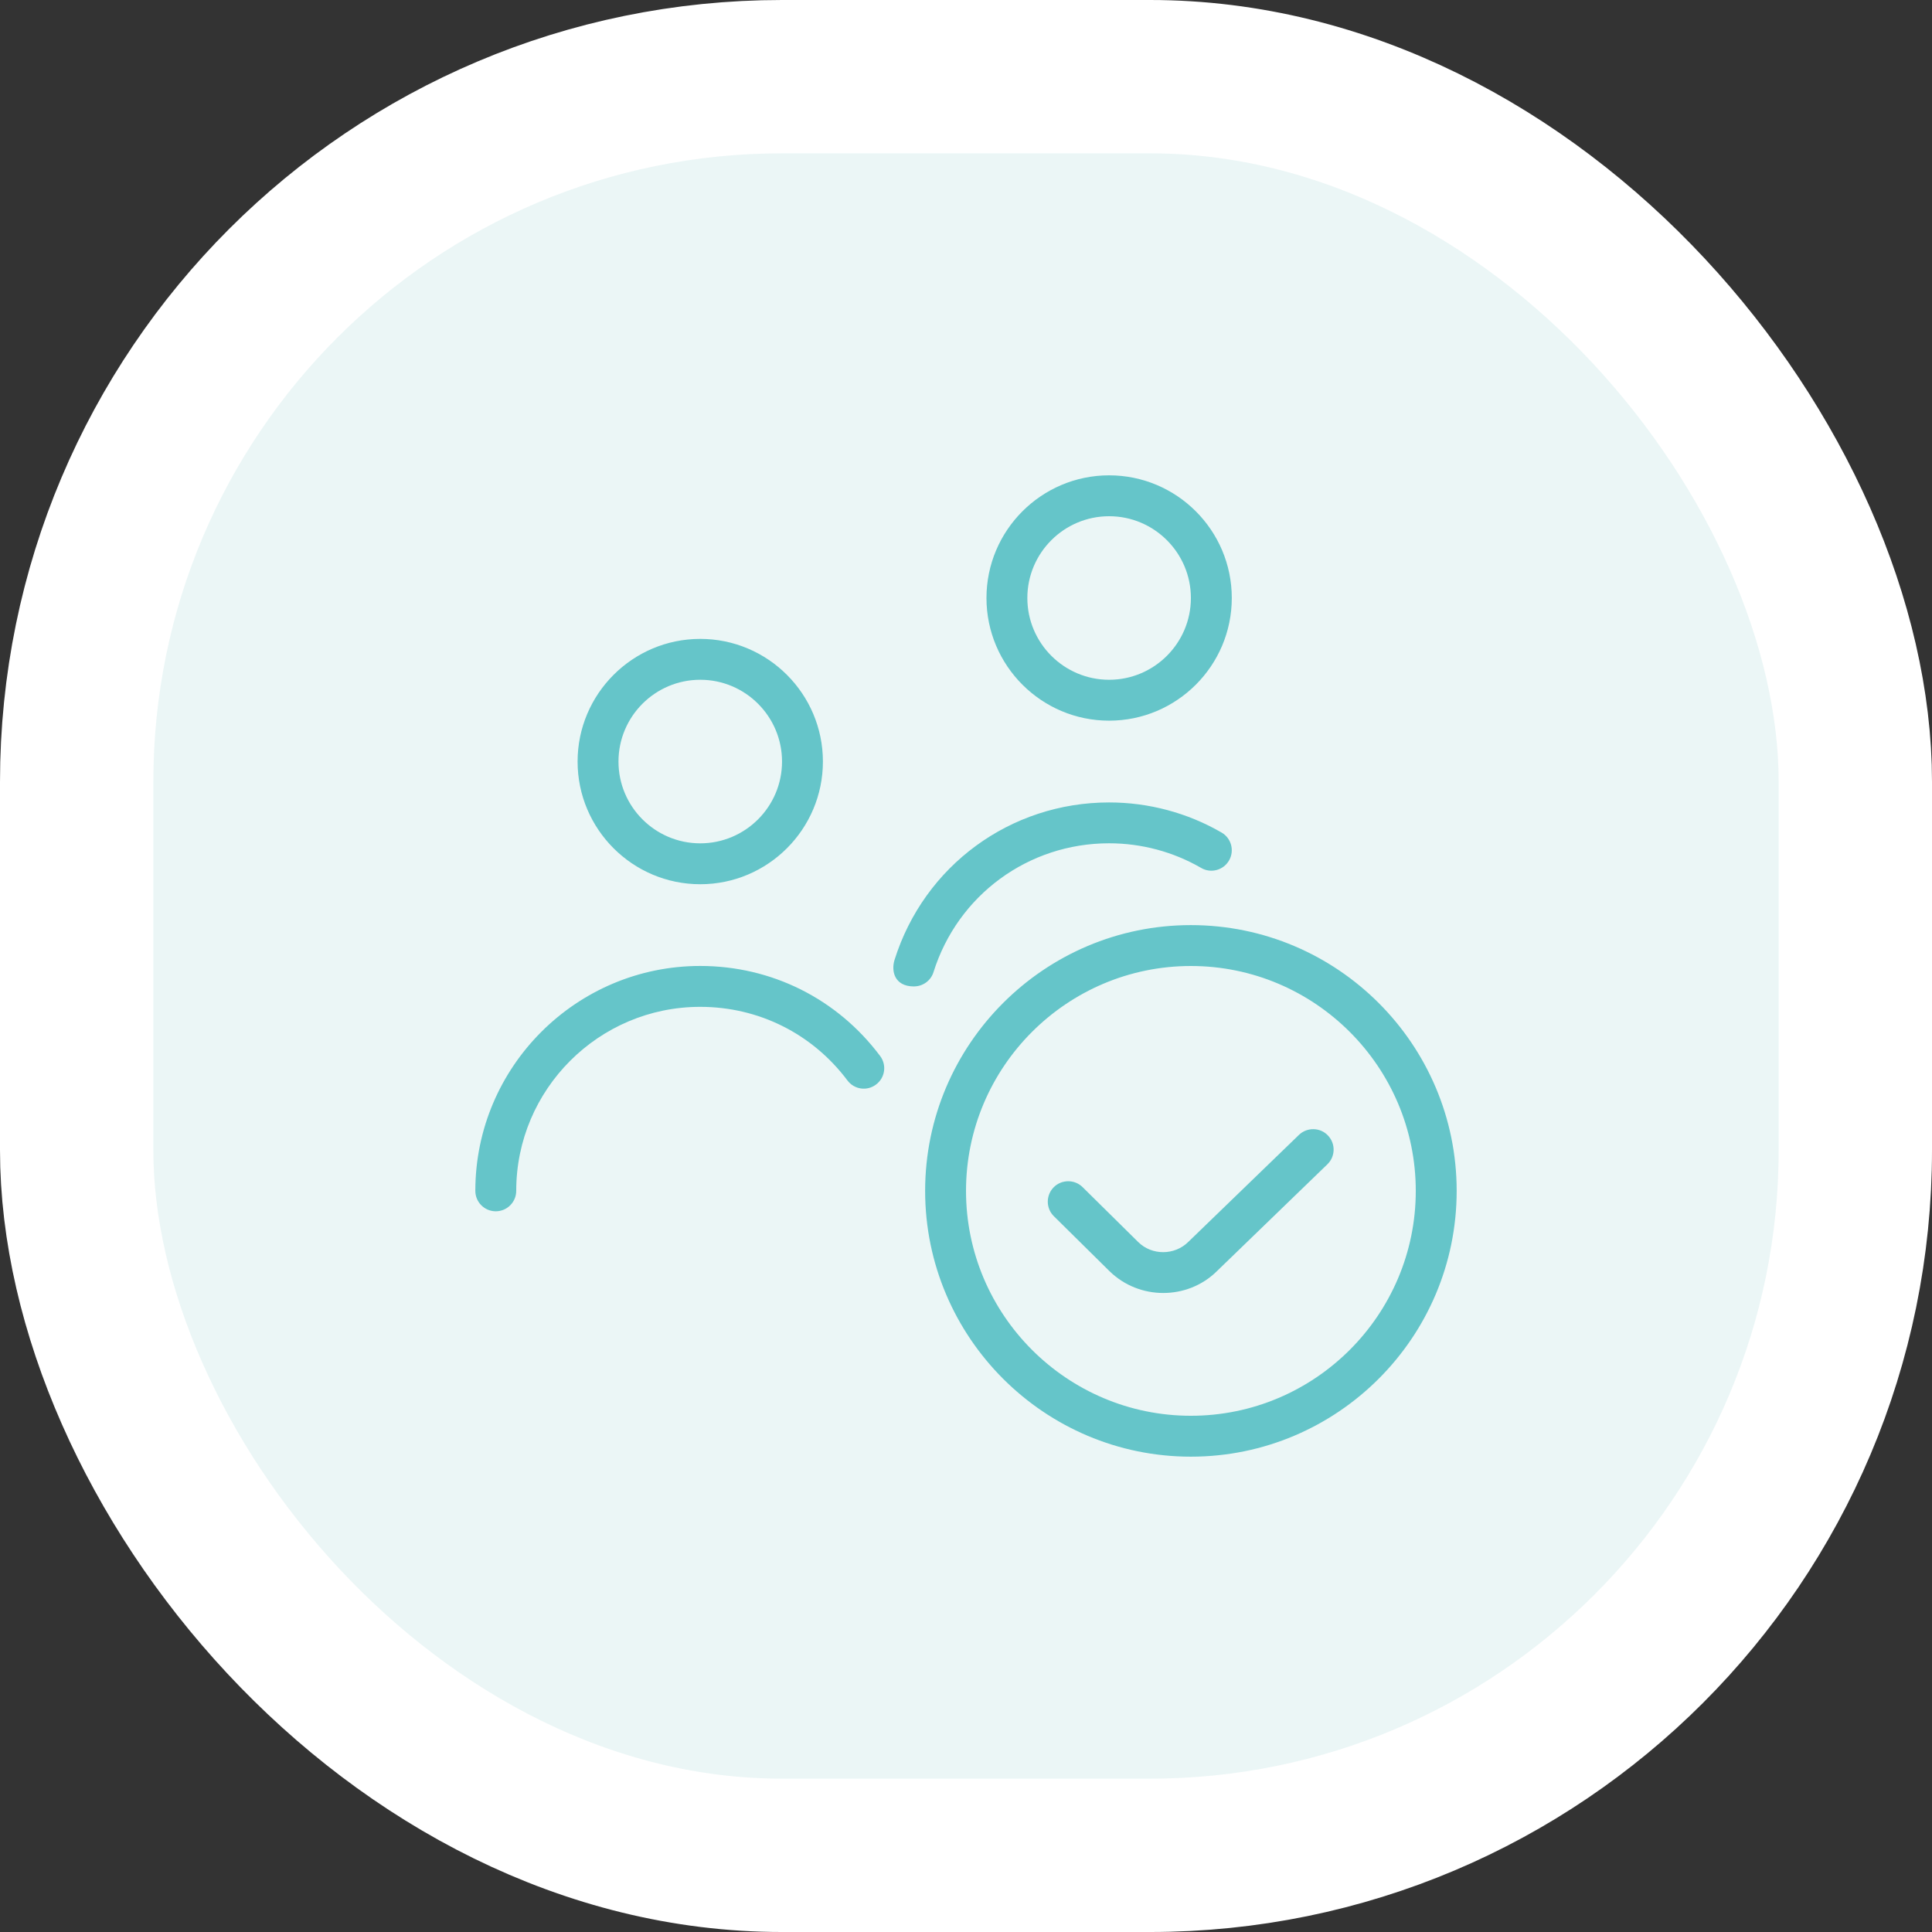
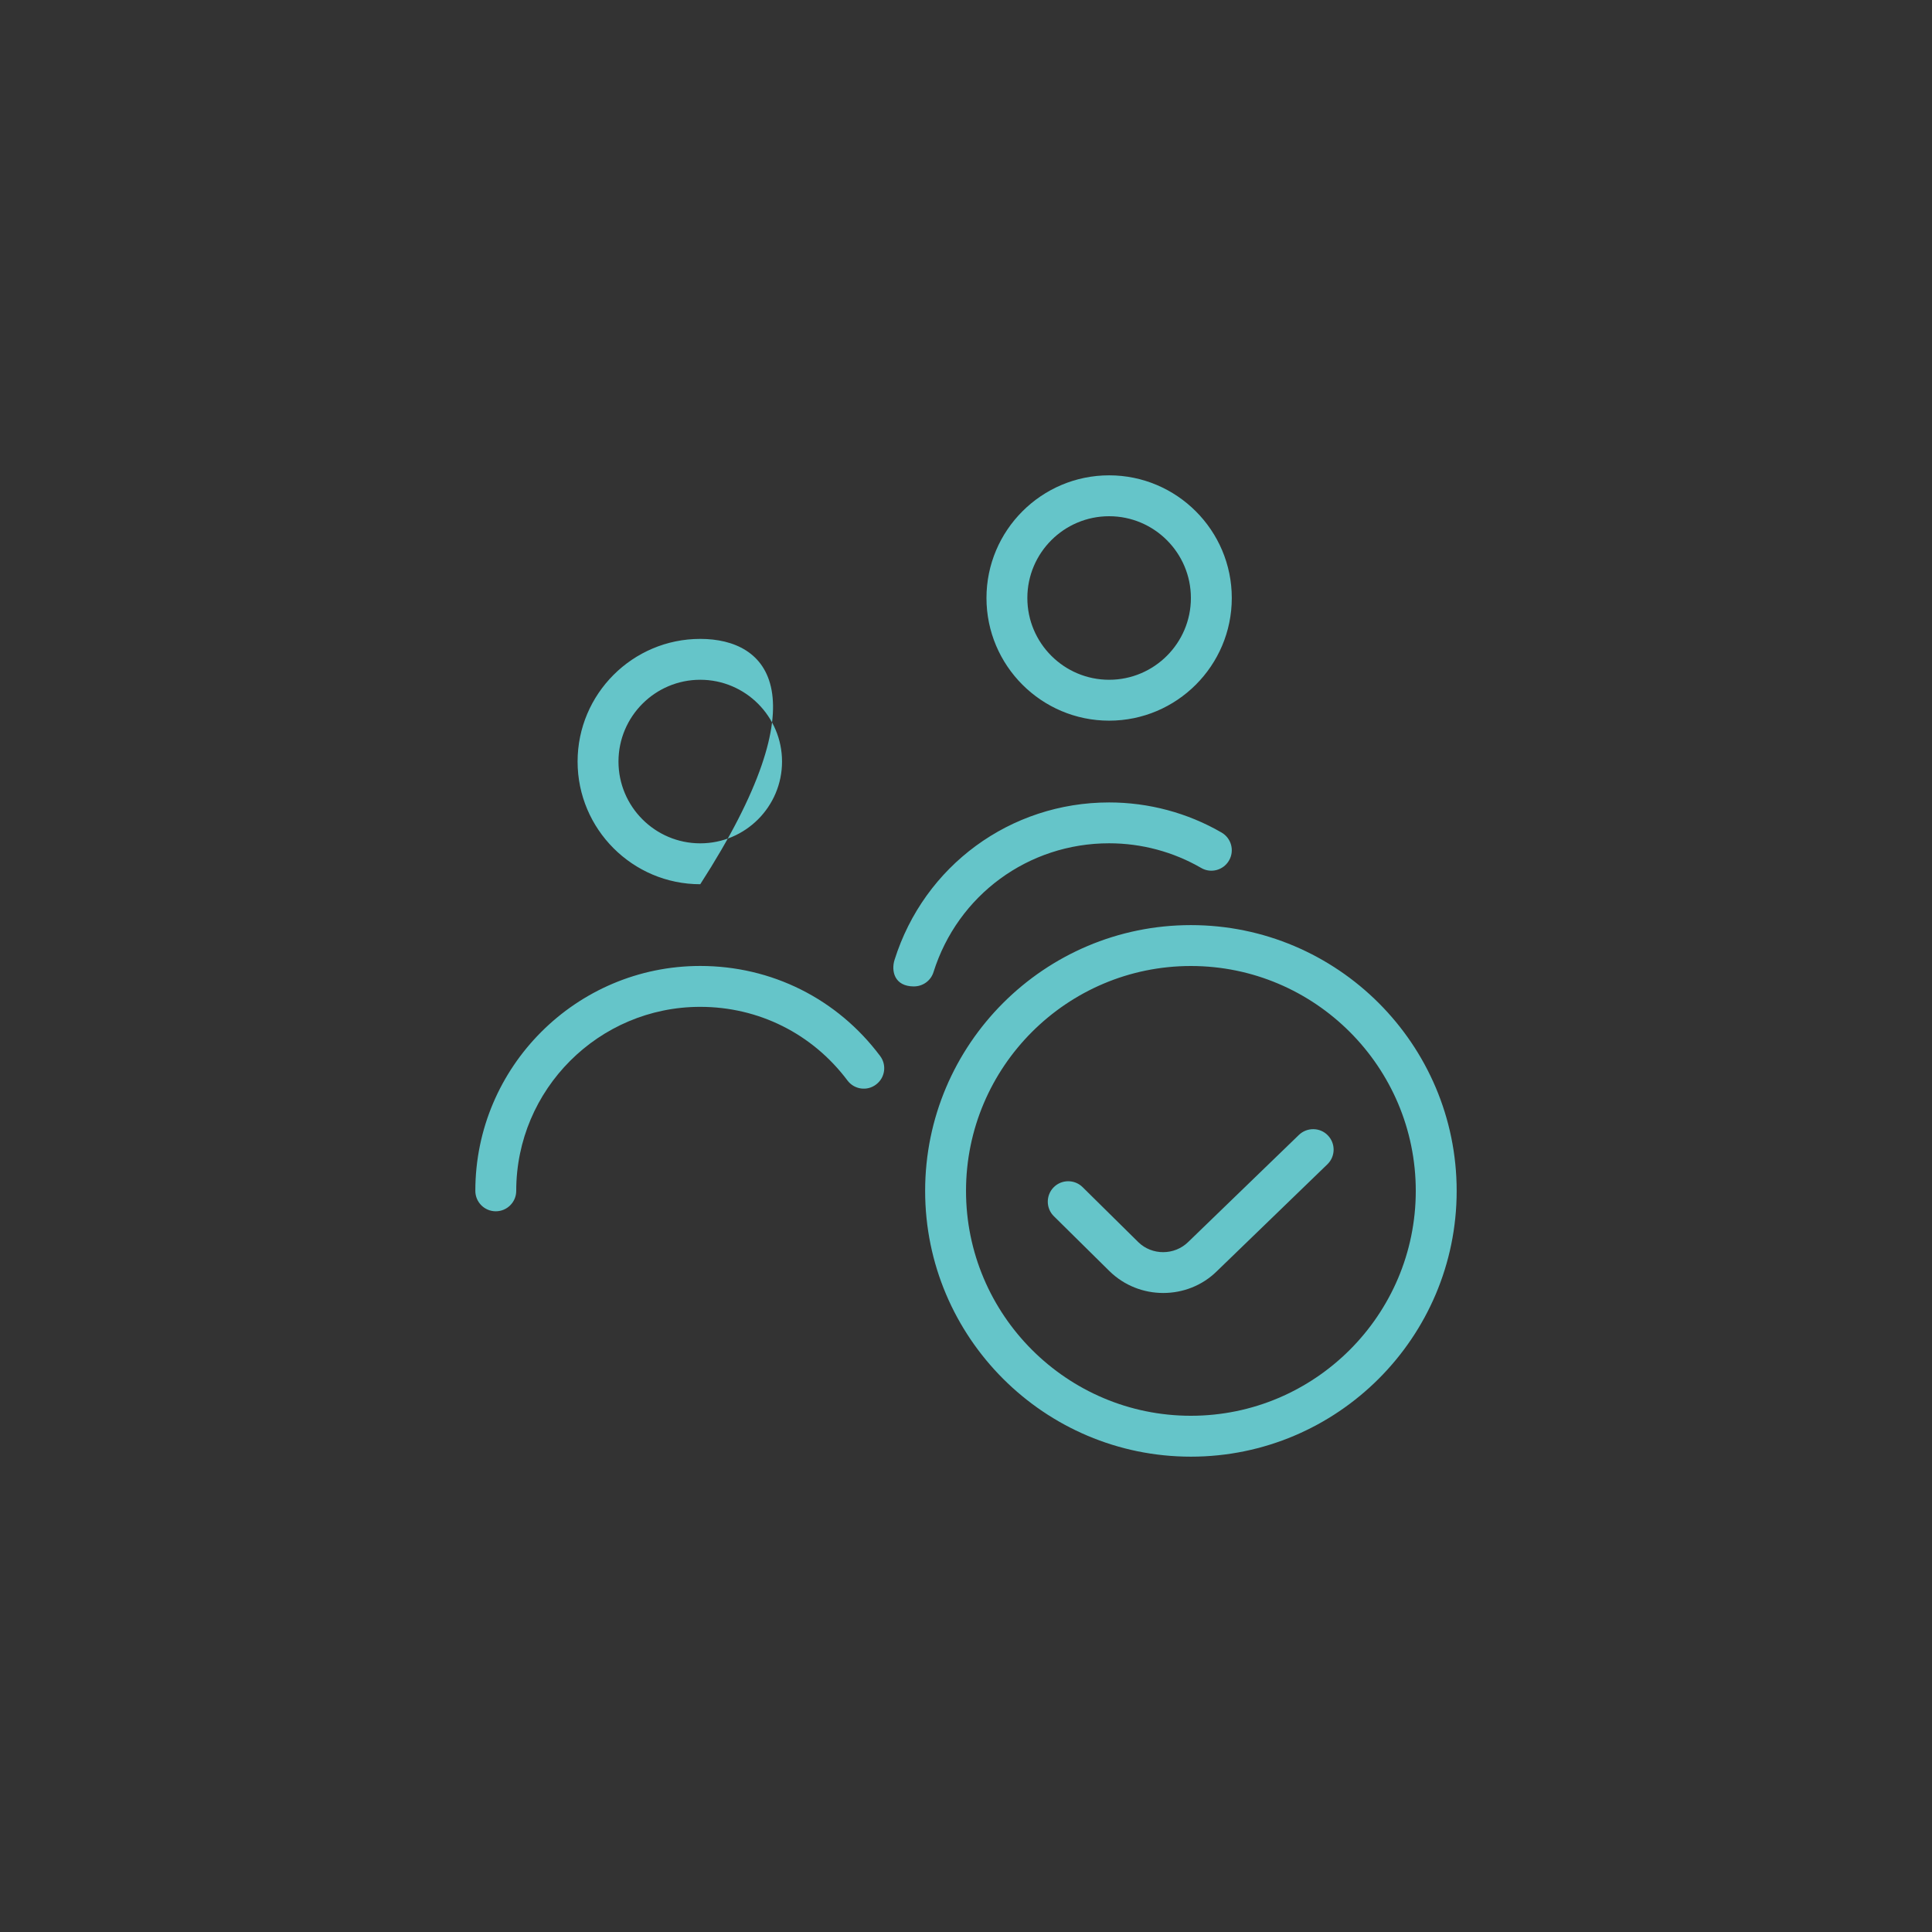
<svg xmlns="http://www.w3.org/2000/svg" width="126" height="126" viewBox="0 0 126 126" fill="none">
  <rect x="0" y="0" width="126" height="126" fill="#333333" stroke="none" />
-   <rect x="5" y="5" width="116" height="116" rx="46" fill="#EBF6F6" stroke="white" stroke-width="10" />
-   <path d="M77.667 60.333C68.111 60.333 60.335 68.109 60.335 77.667C60.335 87.224 68.111 95 77.667 95C87.224 95 95 87.224 95 77.667C95 68.109 87.224 60.333 77.667 60.333ZM77.667 92.333C69.582 92.333 63.001 85.752 63.001 77.667C63.001 69.581 69.582 63 77.667 63C85.752 63 92.333 69.581 92.333 77.667C92.333 85.752 85.752 92.333 77.667 92.333ZM86.6 74.048C87.112 74.576 87.099 75.421 86.568 75.933L79.361 82.904C78.403 83.851 77.134 84.325 75.865 84.325C74.596 84.325 73.334 83.853 72.366 82.909L68.729 79.317C68.207 78.803 68.201 77.957 68.718 77.432C69.233 76.912 70.078 76.904 70.604 77.421L74.236 81.008C75.132 81.885 76.598 81.88 77.494 80.997L84.712 74.016C85.24 73.507 86.094 73.517 86.6 74.048ZM45.669 57.667C50.079 57.667 53.668 54.077 53.668 49.667C53.668 45.256 50.079 41.667 45.669 41.667C41.258 41.667 37.669 45.256 37.669 49.667C37.669 54.077 41.258 57.667 45.669 57.667ZM45.669 44.333C48.61 44.333 51.002 46.725 51.002 49.667C51.002 52.608 48.61 55 45.669 55C42.727 55 40.336 52.608 40.336 49.667C40.336 46.725 42.727 44.333 45.669 44.333ZM57.399 68.867C57.842 69.456 57.724 70.291 57.132 70.731C56.543 71.179 55.708 71.053 55.268 70.464C52.978 67.413 49.477 65.664 45.666 65.664C39.05 65.664 33.667 71.048 33.667 77.664C33.667 78.4 33.069 78.997 32.333 78.997C31.597 78.997 31 78.4 31 77.664C31 69.579 37.581 62.997 45.666 62.997C50.322 62.997 54.602 65.136 57.396 68.864L57.399 68.867ZM72.334 47C76.745 47 80.334 43.411 80.334 39C80.334 34.589 76.745 31 72.334 31C67.924 31 64.335 34.589 64.335 39C64.335 43.411 67.924 47 72.334 47ZM72.334 33.667C75.275 33.667 77.667 36.059 77.667 39C77.667 41.941 75.275 44.333 72.334 44.333C69.393 44.333 67.001 41.941 67.001 39C67.001 36.059 69.393 33.667 72.334 33.667ZM59.612 64.333C58.306 64.333 58.119 63.301 58.34 62.6C60.271 56.459 65.894 52.333 72.334 52.333C74.913 52.333 77.449 53.011 79.667 54.296C80.305 54.664 80.523 55.48 80.155 56.117C79.787 56.757 78.966 56.976 78.334 56.603C76.518 55.552 74.444 54.997 72.334 54.997C67.062 54.997 62.463 58.373 60.881 63.397C60.705 63.965 60.178 64.331 59.609 64.331L59.612 64.333Z" fill="#65C5C9" />
+   <path d="M77.667 60.333C68.111 60.333 60.335 68.109 60.335 77.667C60.335 87.224 68.111 95 77.667 95C87.224 95 95 87.224 95 77.667C95 68.109 87.224 60.333 77.667 60.333ZM77.667 92.333C69.582 92.333 63.001 85.752 63.001 77.667C63.001 69.581 69.582 63 77.667 63C85.752 63 92.333 69.581 92.333 77.667C92.333 85.752 85.752 92.333 77.667 92.333ZM86.6 74.048C87.112 74.576 87.099 75.421 86.568 75.933L79.361 82.904C78.403 83.851 77.134 84.325 75.865 84.325C74.596 84.325 73.334 83.853 72.366 82.909L68.729 79.317C68.207 78.803 68.201 77.957 68.718 77.432C69.233 76.912 70.078 76.904 70.604 77.421L74.236 81.008C75.132 81.885 76.598 81.88 77.494 80.997L84.712 74.016C85.24 73.507 86.094 73.517 86.6 74.048ZM45.669 57.667C53.668 45.256 50.079 41.667 45.669 41.667C41.258 41.667 37.669 45.256 37.669 49.667C37.669 54.077 41.258 57.667 45.669 57.667ZM45.669 44.333C48.61 44.333 51.002 46.725 51.002 49.667C51.002 52.608 48.61 55 45.669 55C42.727 55 40.336 52.608 40.336 49.667C40.336 46.725 42.727 44.333 45.669 44.333ZM57.399 68.867C57.842 69.456 57.724 70.291 57.132 70.731C56.543 71.179 55.708 71.053 55.268 70.464C52.978 67.413 49.477 65.664 45.666 65.664C39.05 65.664 33.667 71.048 33.667 77.664C33.667 78.4 33.069 78.997 32.333 78.997C31.597 78.997 31 78.4 31 77.664C31 69.579 37.581 62.997 45.666 62.997C50.322 62.997 54.602 65.136 57.396 68.864L57.399 68.867ZM72.334 47C76.745 47 80.334 43.411 80.334 39C80.334 34.589 76.745 31 72.334 31C67.924 31 64.335 34.589 64.335 39C64.335 43.411 67.924 47 72.334 47ZM72.334 33.667C75.275 33.667 77.667 36.059 77.667 39C77.667 41.941 75.275 44.333 72.334 44.333C69.393 44.333 67.001 41.941 67.001 39C67.001 36.059 69.393 33.667 72.334 33.667ZM59.612 64.333C58.306 64.333 58.119 63.301 58.34 62.6C60.271 56.459 65.894 52.333 72.334 52.333C74.913 52.333 77.449 53.011 79.667 54.296C80.305 54.664 80.523 55.48 80.155 56.117C79.787 56.757 78.966 56.976 78.334 56.603C76.518 55.552 74.444 54.997 72.334 54.997C67.062 54.997 62.463 58.373 60.881 63.397C60.705 63.965 60.178 64.331 59.609 64.331L59.612 64.333Z" fill="#65C5C9" />
</svg>